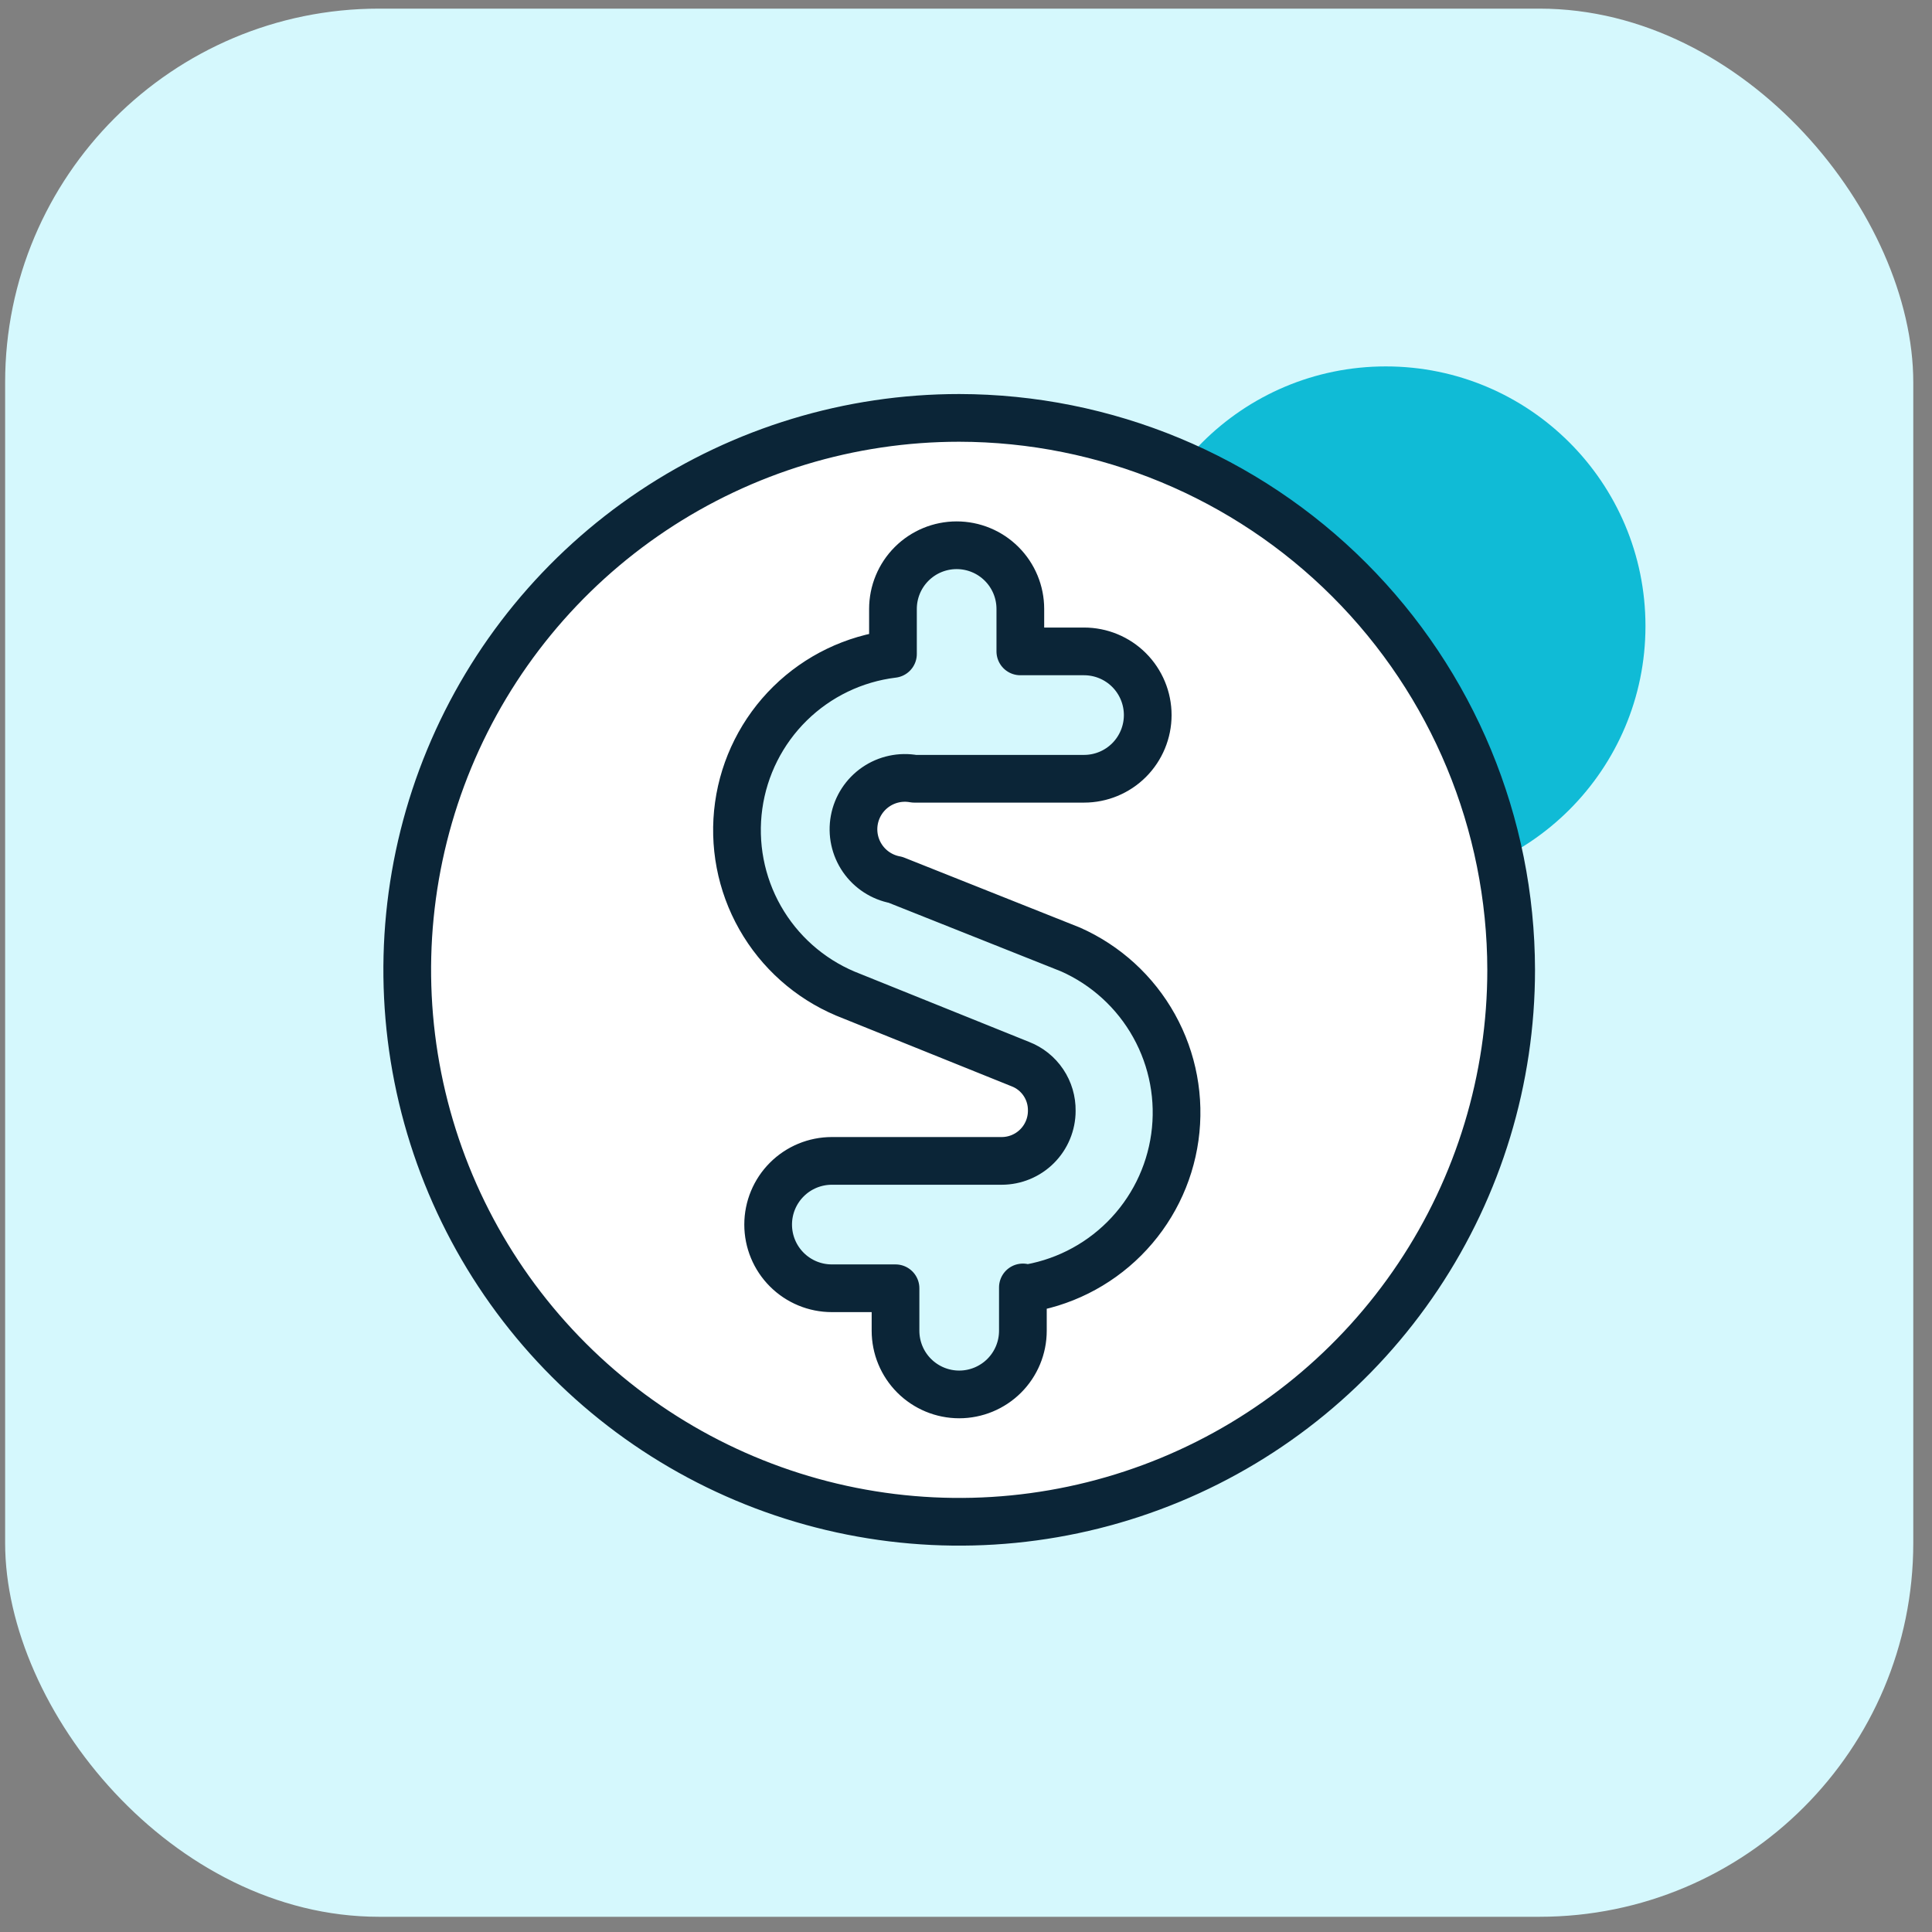
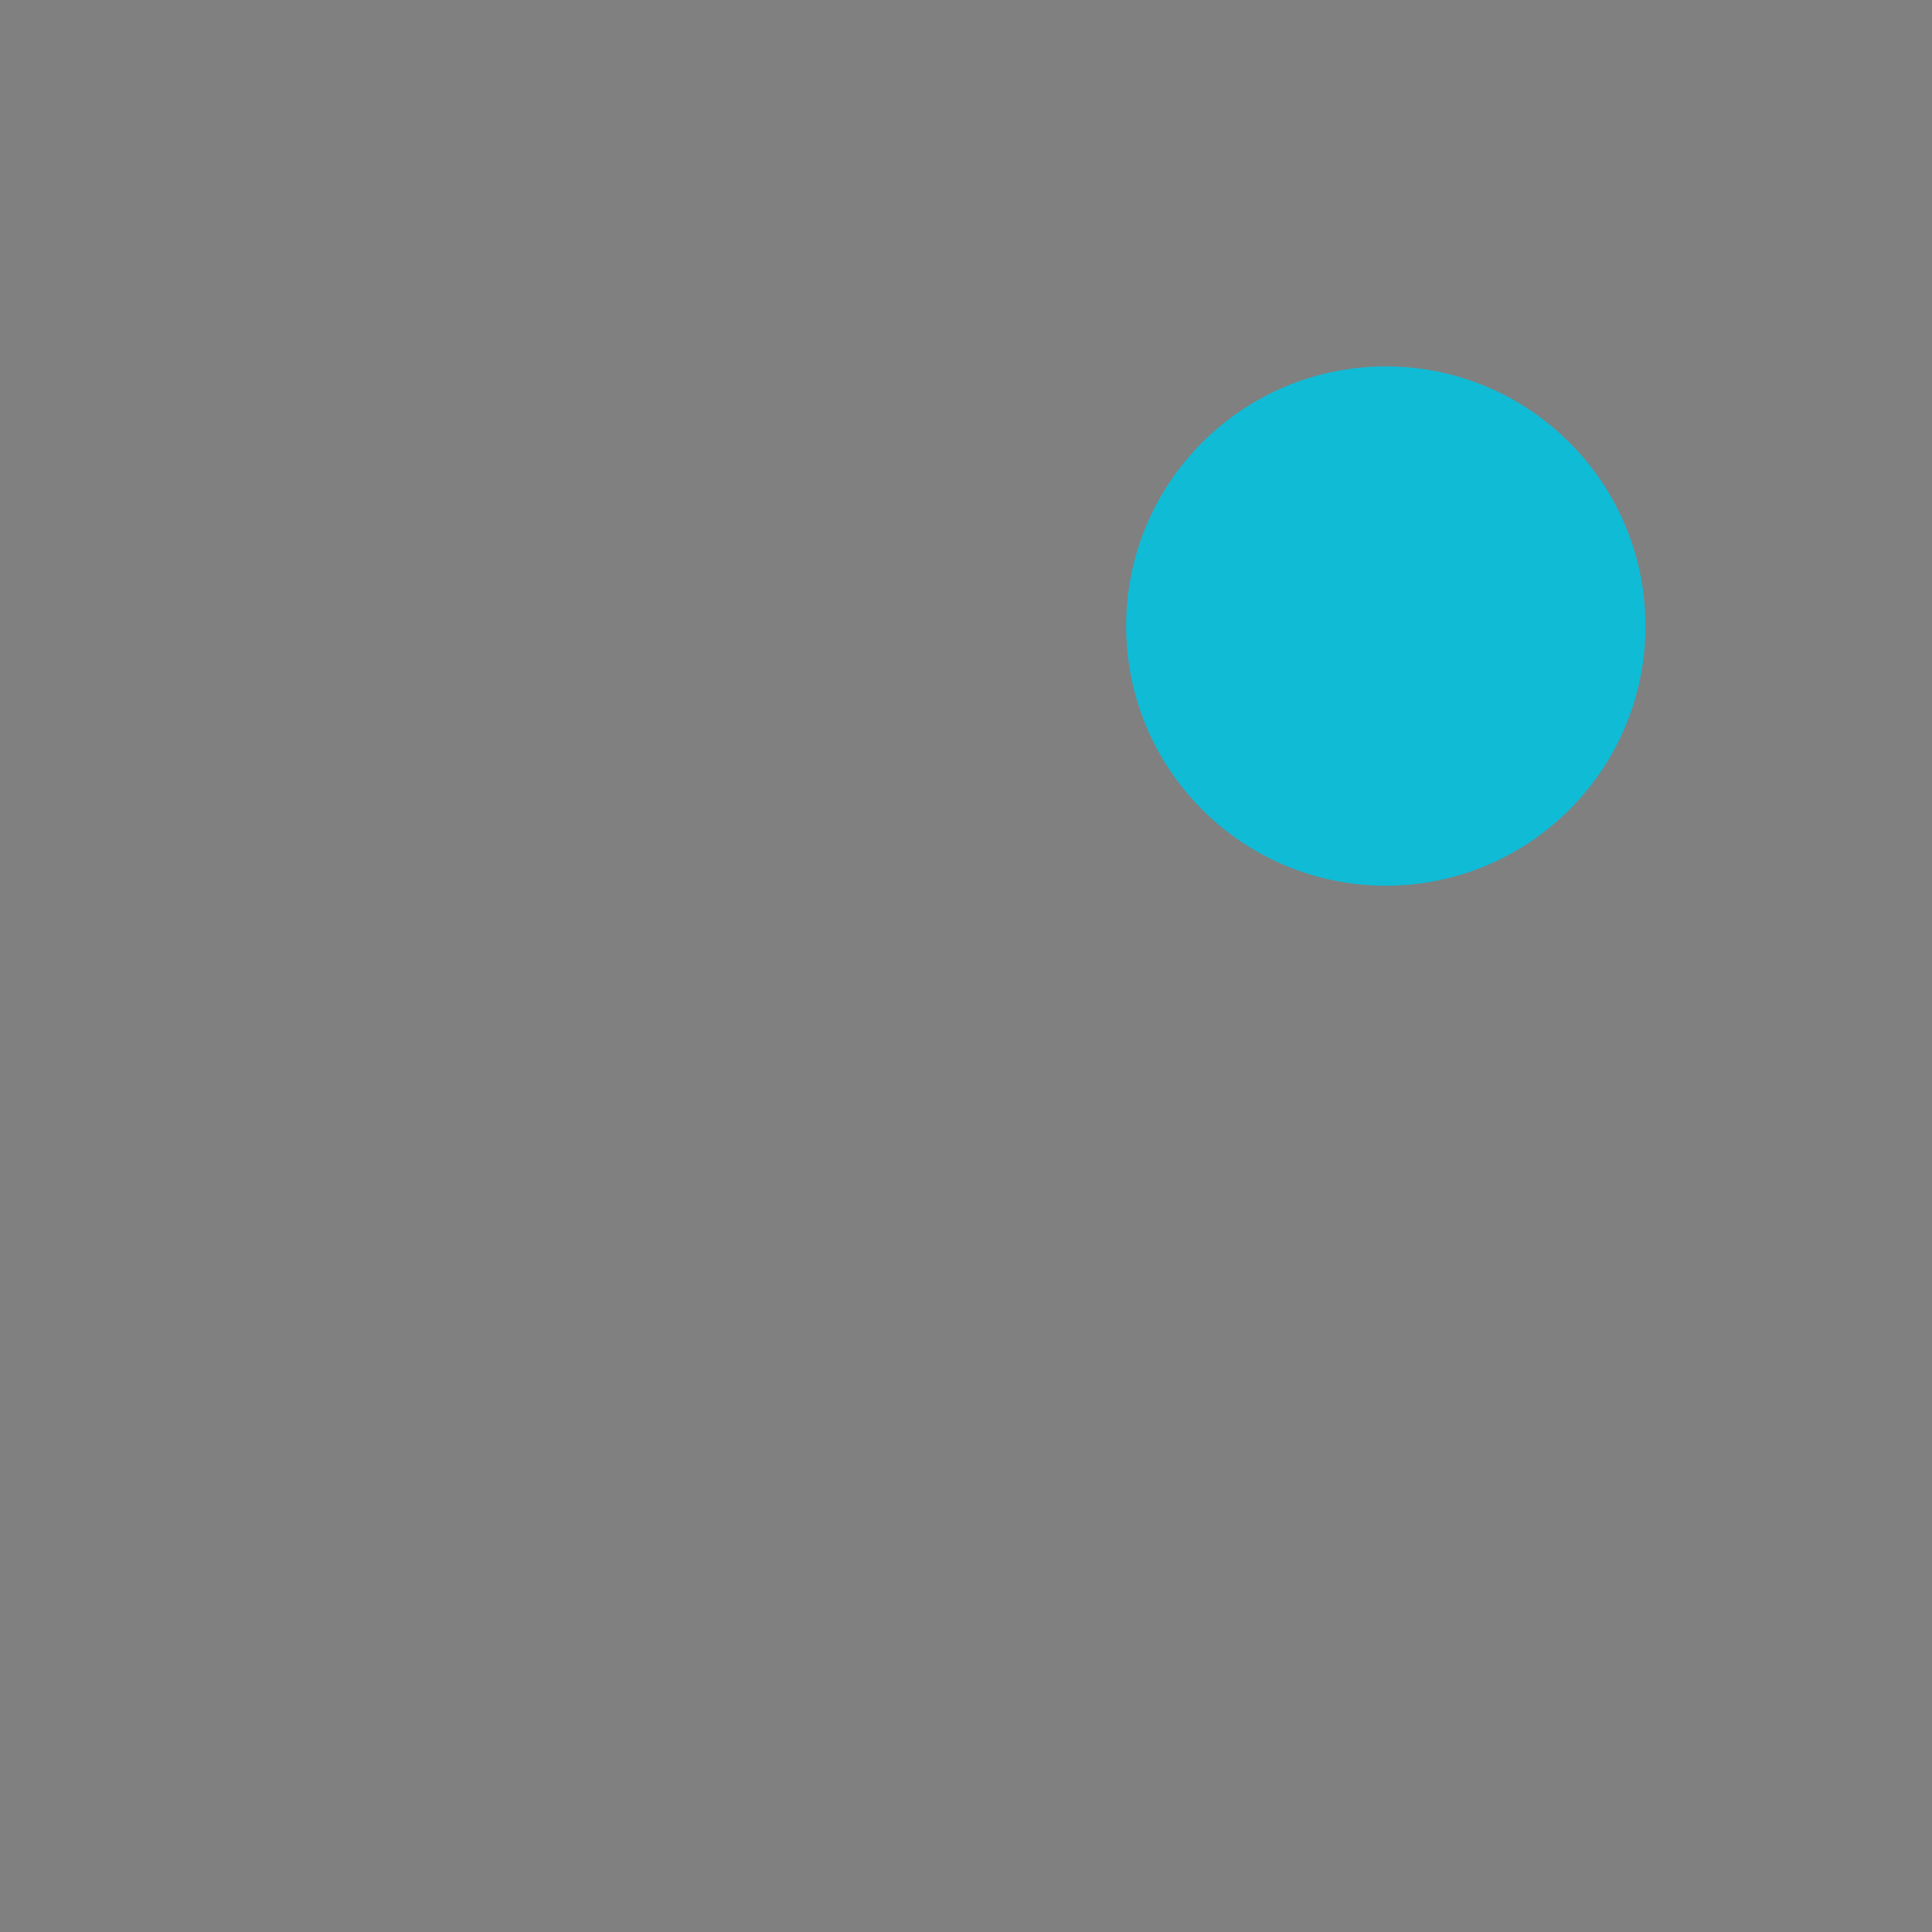
<svg xmlns="http://www.w3.org/2000/svg" width="81" height="81" viewBox="0 0 81 81" fill="none">
  <rect x="0" y="0" width="81" height="81" fill="#808080" stroke="none" />
-   <rect x="0.215" y="0.362" width="80" height="80" rx="15.673" fill="#D5F8FD" />
  <circle cx="58.101" cy="26.248" r="10.886" fill="#10BBD6" />
-   <path d="M40.215 17.52C35.638 17.52 31.164 18.877 27.358 21.419C23.553 23.962 20.587 27.576 18.835 31.805C17.084 36.033 16.625 40.686 17.518 45.175C18.411 49.664 20.615 53.788 23.852 57.024C27.088 60.26 31.211 62.464 35.7 63.357C40.189 64.25 44.842 63.792 49.071 62.041C53.299 60.289 56.913 57.323 59.456 53.517C61.999 49.712 63.356 45.238 63.356 40.661C63.347 34.526 60.906 28.646 56.568 24.308C52.23 19.97 46.349 17.529 40.215 17.52ZM42.885 53.976V55.792C42.885 56.5 42.604 57.179 42.103 57.68C41.602 58.18 40.923 58.462 40.215 58.462C39.507 58.462 38.828 58.18 38.327 57.68C37.826 57.179 37.545 56.5 37.545 55.792V54.011H34.875C34.166 54.011 33.487 53.73 32.987 53.229C32.486 52.729 32.205 52.05 32.205 51.341C32.205 50.633 32.486 49.954 32.987 49.453C33.487 48.953 34.166 48.671 34.875 48.671H41.995C42.552 48.671 43.086 48.45 43.48 48.056C43.874 47.662 44.096 47.128 44.096 46.571C44.102 46.149 43.98 45.735 43.744 45.385C43.509 45.035 43.172 44.765 42.778 44.613L35.444 41.658C33.934 41.02 32.676 39.901 31.867 38.475C31.058 37.049 30.743 35.395 30.97 33.771C31.197 32.147 31.955 30.644 33.124 29.495C34.294 28.346 35.81 27.615 37.438 27.417V25.53C37.438 24.822 37.719 24.143 38.22 23.642C38.721 23.141 39.4 22.86 40.108 22.86C40.816 22.86 41.495 23.141 41.996 23.642C42.497 24.143 42.778 24.822 42.778 25.53V27.31H45.448C46.157 27.31 46.836 27.591 47.337 28.092C47.837 28.593 48.119 29.272 48.119 29.98C48.119 30.688 47.837 31.367 47.337 31.868C46.836 32.369 46.157 32.65 45.448 32.65H38.328C37.766 32.547 37.186 32.67 36.715 32.994C36.245 33.318 35.922 33.815 35.818 34.377C35.714 34.939 35.838 35.519 36.162 35.99C36.486 36.46 36.983 36.783 37.545 36.887L44.879 39.806C46.365 40.464 47.596 41.589 48.386 43.01C49.176 44.43 49.481 46.069 49.256 47.679C49.031 49.289 48.287 50.781 47.137 51.93C45.988 53.079 44.495 53.822 42.885 54.047V53.976Z" fill="white" stroke="#0B2537" stroke-width="2" stroke-miterlimit="10" stroke-linecap="round" stroke-linejoin="round" />
</svg>